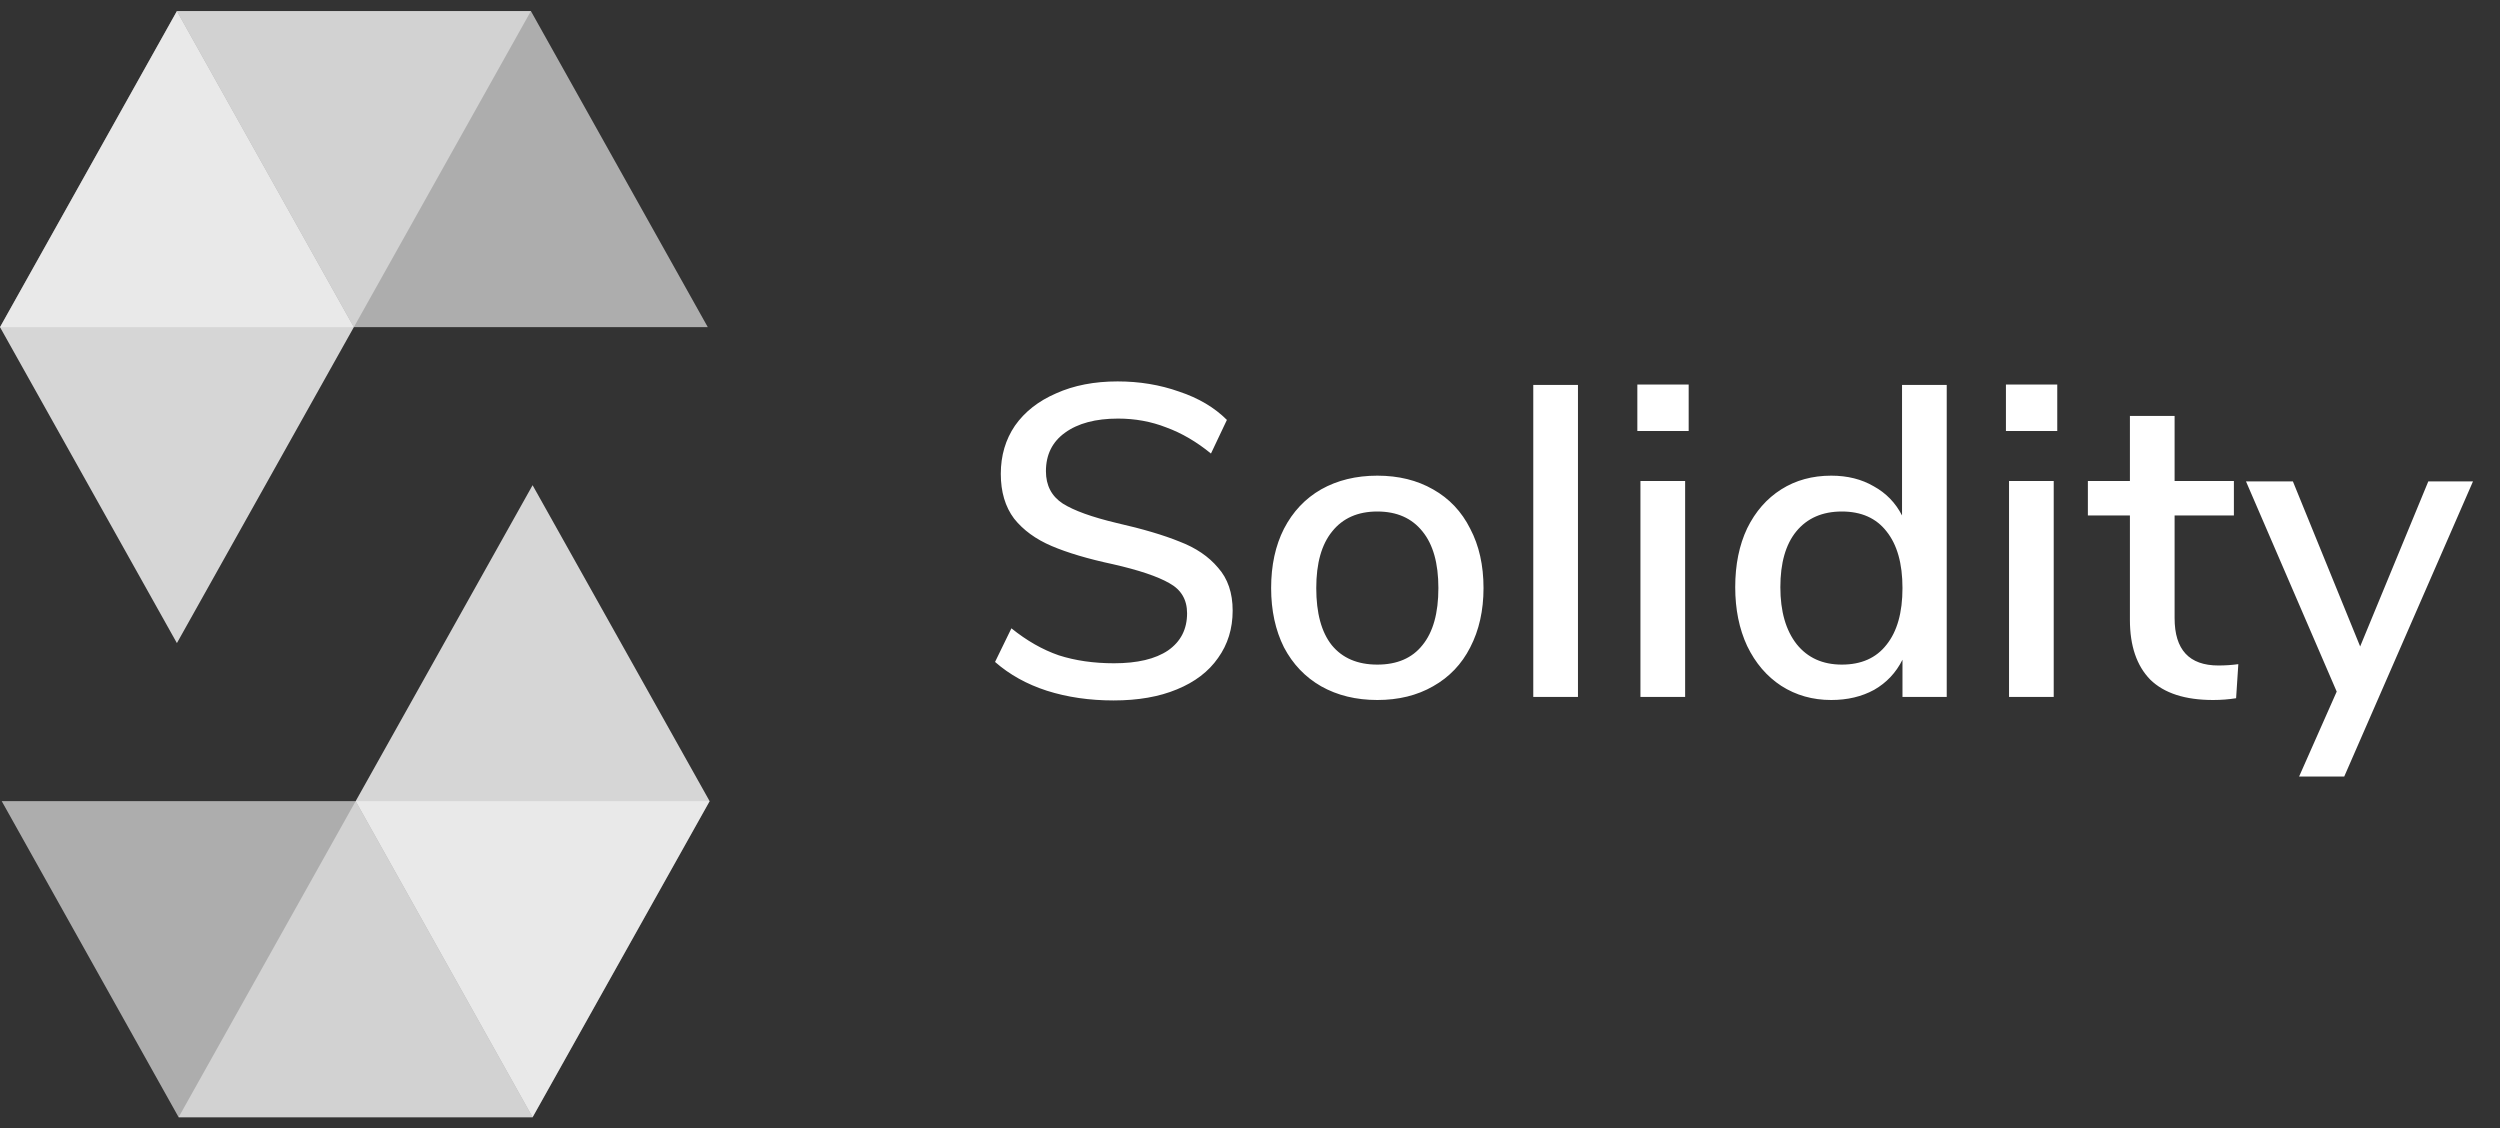
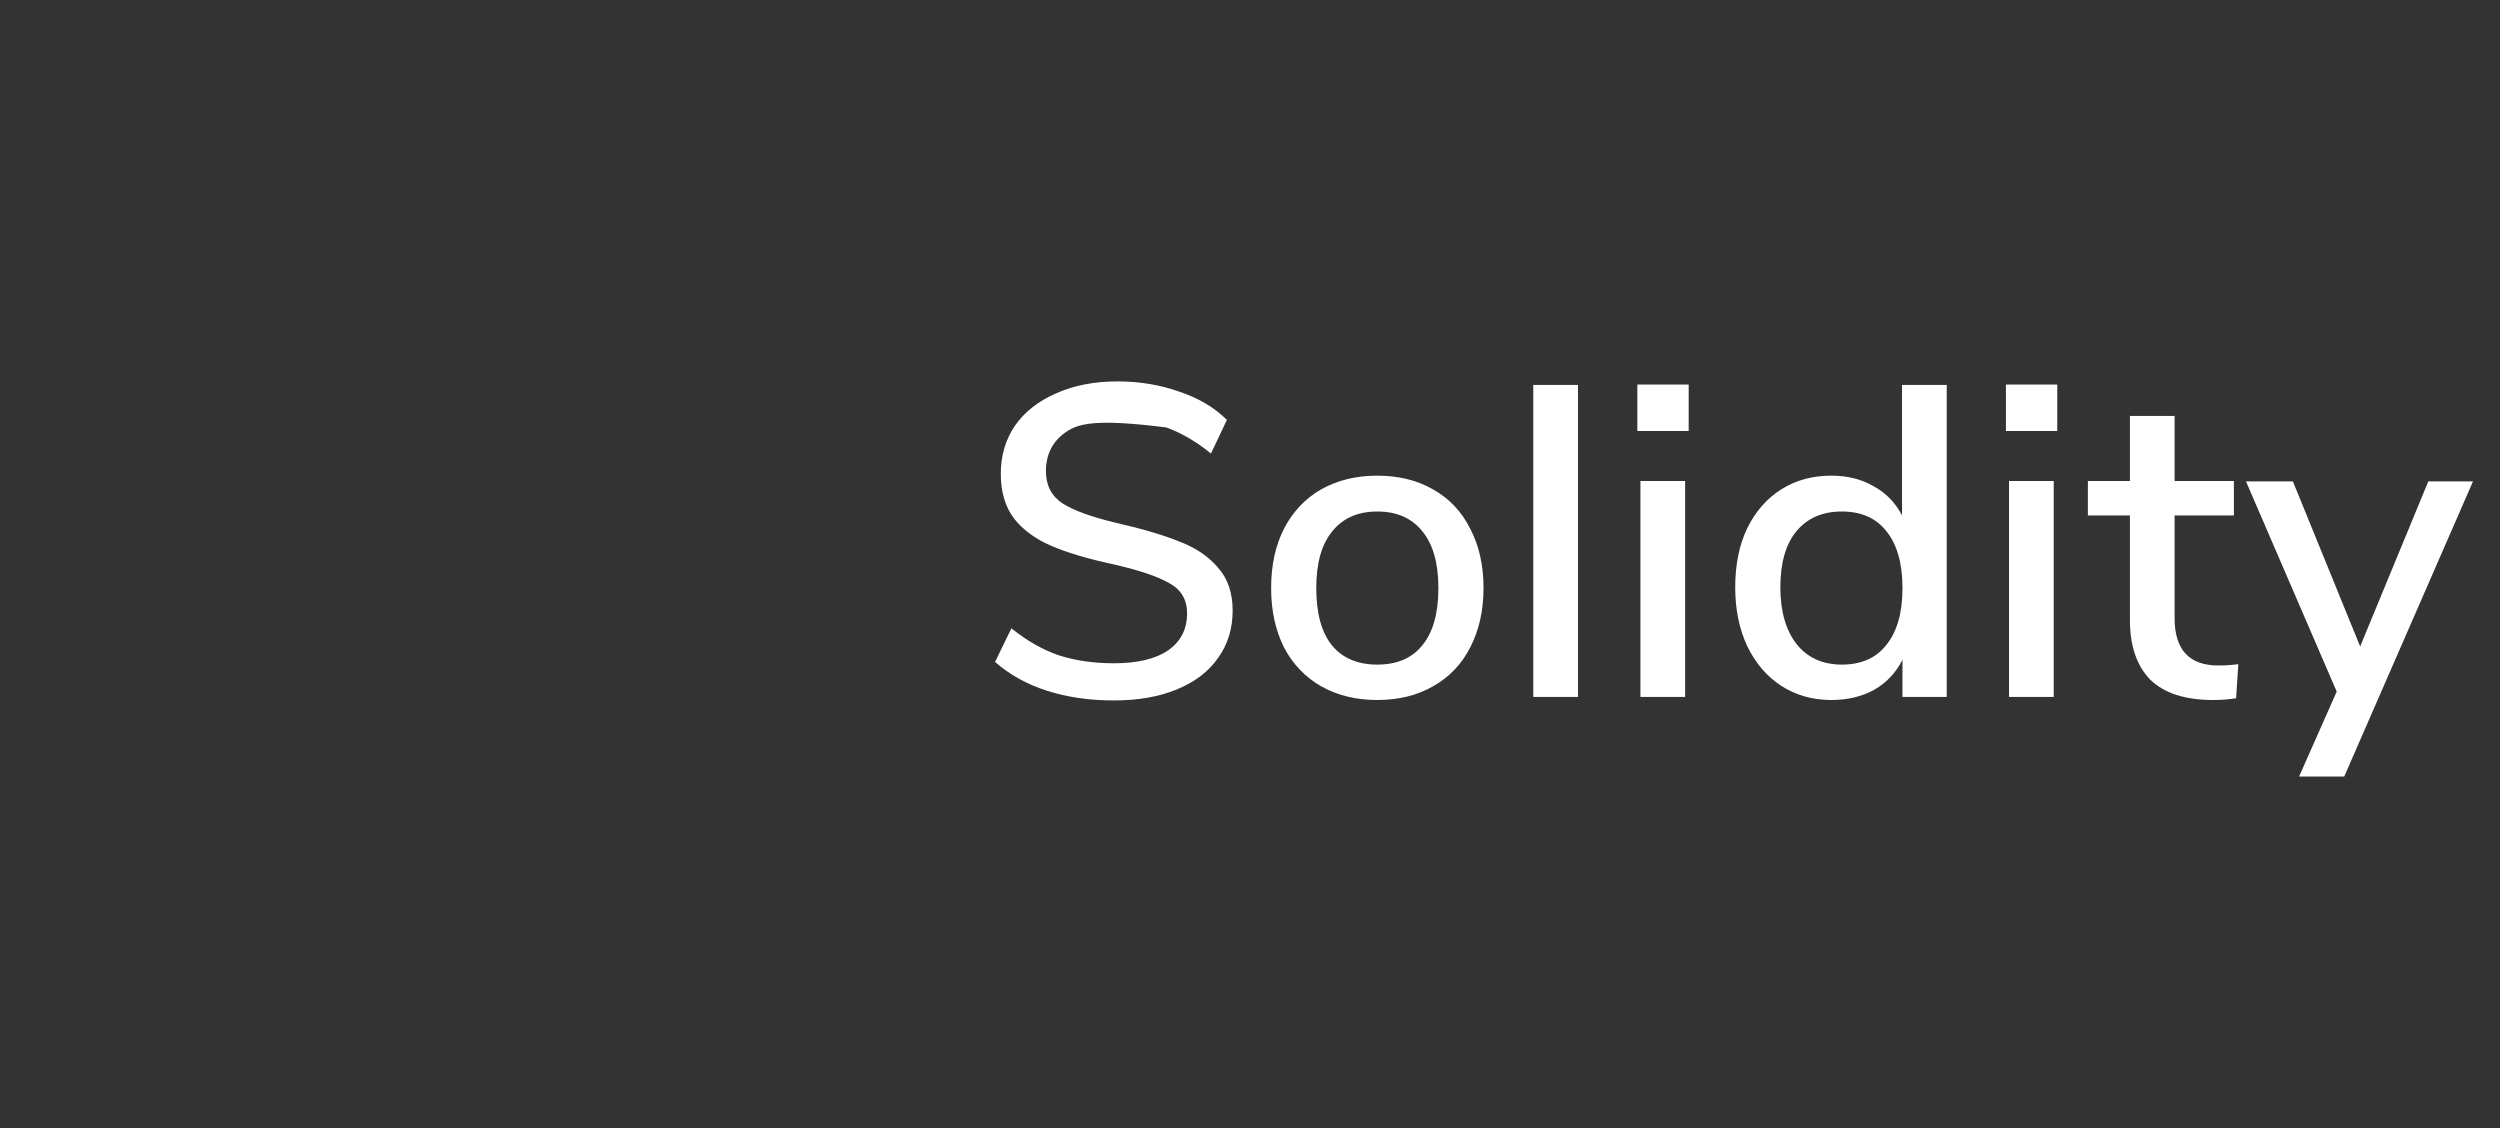
<svg xmlns="http://www.w3.org/2000/svg" width="113" height="51" viewBox="0 0 113 51" fill="none">
  <rect x="0" y="0" width="113" height="51" fill="#333333" stroke="none" />
-   <path d="M50.336 31.66C49.243 31.66 48.236 31.513 47.316 31.22C46.41 30.927 45.63 30.493 44.976 29.92L45.716 28.4C46.41 28.96 47.123 29.367 47.856 29.62C48.603 29.86 49.436 29.98 50.356 29.98C51.41 29.98 52.223 29.787 52.796 29.4C53.37 29 53.656 28.44 53.656 27.72C53.656 27.107 53.389 26.653 52.856 26.36C52.323 26.053 51.469 25.767 50.296 25.5C49.176 25.26 48.256 24.987 47.536 24.68C46.816 24.373 46.249 23.96 45.836 23.44C45.436 22.907 45.236 22.233 45.236 21.42C45.236 20.593 45.45 19.867 45.876 19.24C46.316 18.613 46.936 18.127 47.736 17.78C48.536 17.42 49.463 17.24 50.516 17.24C51.503 17.24 52.429 17.393 53.296 17.7C54.176 17.993 54.896 18.42 55.456 18.98L54.736 20.5C54.083 19.967 53.41 19.573 52.716 19.32C52.036 19.053 51.309 18.92 50.536 18.92C49.523 18.92 48.723 19.133 48.136 19.56C47.563 19.973 47.276 20.553 47.276 21.3C47.276 21.94 47.529 22.427 48.036 22.76C48.543 23.08 49.356 23.373 50.476 23.64C51.65 23.907 52.596 24.187 53.316 24.48C54.05 24.76 54.63 25.153 55.056 25.66C55.496 26.153 55.716 26.8 55.716 27.6C55.716 28.413 55.496 29.127 55.056 29.74C54.63 30.353 54.01 30.827 53.196 31.16C52.396 31.493 51.443 31.66 50.336 31.66ZM62.255 31.64C61.295 31.64 60.449 31.433 59.715 31.02C58.995 30.607 58.435 30.02 58.035 29.26C57.649 28.487 57.455 27.593 57.455 26.58C57.455 25.553 57.649 24.66 58.035 23.9C58.435 23.127 58.995 22.533 59.715 22.12C60.449 21.707 61.295 21.5 62.255 21.5C63.215 21.5 64.055 21.707 64.775 22.12C65.509 22.533 66.069 23.127 66.455 23.9C66.855 24.66 67.055 25.553 67.055 26.58C67.055 27.593 66.855 28.487 66.455 29.26C66.069 30.02 65.509 30.607 64.775 31.02C64.055 31.433 63.215 31.64 62.255 31.64ZM62.255 30.04C63.149 30.04 63.829 29.747 64.295 29.16C64.775 28.573 65.015 27.713 65.015 26.58C65.015 25.46 64.775 24.607 64.295 24.02C63.815 23.42 63.135 23.12 62.255 23.12C61.375 23.12 60.695 23.42 60.215 24.02C59.735 24.607 59.495 25.46 59.495 26.58C59.495 27.713 59.729 28.573 60.195 29.16C60.675 29.747 61.362 30.04 62.255 30.04ZM69.304 17.4H71.324V31.5H69.304V17.4ZM74.148 21.74H76.168V31.5H74.148V21.74ZM76.328 17.38V19.48H74.008V17.38H76.328ZM87.992 17.4V31.5H85.992V29.82C85.698 30.407 85.272 30.86 84.712 31.18C84.152 31.487 83.505 31.64 82.772 31.64C81.932 31.64 81.178 31.427 80.512 31C79.859 30.573 79.345 29.973 78.972 29.2C78.612 28.427 78.432 27.54 78.432 26.54C78.432 25.527 78.612 24.64 78.972 23.88C79.345 23.12 79.859 22.533 80.512 22.12C81.165 21.707 81.918 21.5 82.772 21.5C83.505 21.5 84.145 21.66 84.692 21.98C85.252 22.287 85.678 22.727 85.972 23.3V17.4H87.992ZM83.252 30.04C84.132 30.04 84.805 29.74 85.272 29.14C85.752 28.54 85.992 27.687 85.992 26.58C85.992 25.473 85.752 24.62 85.272 24.02C84.805 23.42 84.132 23.12 83.252 23.12C82.372 23.12 81.685 23.42 81.192 24.02C80.712 24.607 80.472 25.447 80.472 26.54C80.472 27.633 80.719 28.493 81.212 29.12C81.705 29.733 82.385 30.04 83.252 30.04ZM90.808 21.74H92.828V31.5H90.808V21.74ZM92.988 17.38V19.48H90.668V17.38H92.988ZM100.272 30.08C100.579 30.08 100.879 30.06 101.172 30.02L101.072 31.56C100.739 31.613 100.392 31.64 100.032 31.64C98.765 31.64 97.819 31.333 97.192 30.72C96.579 30.093 96.272 29.193 96.272 28.02V23.3H94.372V21.74H96.272V18.8H98.292V21.74H100.972V23.3H98.292V27.94C98.292 29.367 98.952 30.08 100.272 30.08ZM111.779 21.76L105.959 35.1H103.919L105.619 31.26L101.519 21.76H103.639L106.679 29.22L109.759 21.76H111.779Z" fill="white" />
+   <path d="M50.336 31.66C49.243 31.66 48.236 31.513 47.316 31.22C46.41 30.927 45.63 30.493 44.976 29.92L45.716 28.4C46.41 28.96 47.123 29.367 47.856 29.62C48.603 29.86 49.436 29.98 50.356 29.98C51.41 29.98 52.223 29.787 52.796 29.4C53.37 29 53.656 28.44 53.656 27.72C53.656 27.107 53.389 26.653 52.856 26.36C52.323 26.053 51.469 25.767 50.296 25.5C49.176 25.26 48.256 24.987 47.536 24.68C46.816 24.373 46.249 23.96 45.836 23.44C45.436 22.907 45.236 22.233 45.236 21.42C45.236 20.593 45.45 19.867 45.876 19.24C46.316 18.613 46.936 18.127 47.736 17.78C48.536 17.42 49.463 17.24 50.516 17.24C51.503 17.24 52.429 17.393 53.296 17.7C54.176 17.993 54.896 18.42 55.456 18.98L54.736 20.5C54.083 19.967 53.41 19.573 52.716 19.32C49.523 18.92 48.723 19.133 48.136 19.56C47.563 19.973 47.276 20.553 47.276 21.3C47.276 21.94 47.529 22.427 48.036 22.76C48.543 23.08 49.356 23.373 50.476 23.64C51.65 23.907 52.596 24.187 53.316 24.48C54.05 24.76 54.63 25.153 55.056 25.66C55.496 26.153 55.716 26.8 55.716 27.6C55.716 28.413 55.496 29.127 55.056 29.74C54.63 30.353 54.01 30.827 53.196 31.16C52.396 31.493 51.443 31.66 50.336 31.66ZM62.255 31.64C61.295 31.64 60.449 31.433 59.715 31.02C58.995 30.607 58.435 30.02 58.035 29.26C57.649 28.487 57.455 27.593 57.455 26.58C57.455 25.553 57.649 24.66 58.035 23.9C58.435 23.127 58.995 22.533 59.715 22.12C60.449 21.707 61.295 21.5 62.255 21.5C63.215 21.5 64.055 21.707 64.775 22.12C65.509 22.533 66.069 23.127 66.455 23.9C66.855 24.66 67.055 25.553 67.055 26.58C67.055 27.593 66.855 28.487 66.455 29.26C66.069 30.02 65.509 30.607 64.775 31.02C64.055 31.433 63.215 31.64 62.255 31.64ZM62.255 30.04C63.149 30.04 63.829 29.747 64.295 29.16C64.775 28.573 65.015 27.713 65.015 26.58C65.015 25.46 64.775 24.607 64.295 24.02C63.815 23.42 63.135 23.12 62.255 23.12C61.375 23.12 60.695 23.42 60.215 24.02C59.735 24.607 59.495 25.46 59.495 26.58C59.495 27.713 59.729 28.573 60.195 29.16C60.675 29.747 61.362 30.04 62.255 30.04ZM69.304 17.4H71.324V31.5H69.304V17.4ZM74.148 21.74H76.168V31.5H74.148V21.74ZM76.328 17.38V19.48H74.008V17.38H76.328ZM87.992 17.4V31.5H85.992V29.82C85.698 30.407 85.272 30.86 84.712 31.18C84.152 31.487 83.505 31.64 82.772 31.64C81.932 31.64 81.178 31.427 80.512 31C79.859 30.573 79.345 29.973 78.972 29.2C78.612 28.427 78.432 27.54 78.432 26.54C78.432 25.527 78.612 24.64 78.972 23.88C79.345 23.12 79.859 22.533 80.512 22.12C81.165 21.707 81.918 21.5 82.772 21.5C83.505 21.5 84.145 21.66 84.692 21.98C85.252 22.287 85.678 22.727 85.972 23.3V17.4H87.992ZM83.252 30.04C84.132 30.04 84.805 29.74 85.272 29.14C85.752 28.54 85.992 27.687 85.992 26.58C85.992 25.473 85.752 24.62 85.272 24.02C84.805 23.42 84.132 23.12 83.252 23.12C82.372 23.12 81.685 23.42 81.192 24.02C80.712 24.607 80.472 25.447 80.472 26.54C80.472 27.633 80.719 28.493 81.212 29.12C81.705 29.733 82.385 30.04 83.252 30.04ZM90.808 21.74H92.828V31.5H90.808V21.74ZM92.988 17.38V19.48H90.668V17.38H92.988ZM100.272 30.08C100.579 30.08 100.879 30.06 101.172 30.02L101.072 31.56C100.739 31.613 100.392 31.64 100.032 31.64C98.765 31.64 97.819 31.333 97.192 30.72C96.579 30.093 96.272 29.193 96.272 28.02V23.3H94.372V21.74H96.272V18.8H98.292V21.74H100.972V23.3H98.292V27.94C98.292 29.367 98.952 30.08 100.272 30.08ZM111.779 21.76L105.959 35.1H103.919L105.619 31.26L101.519 21.76H103.639L106.679 29.22L109.759 21.76H111.779Z" fill="white" />
  <g clip-path="url(#clip0_1745_2575)">
    <path opacity="0.45" d="M23.996 0.501L15.994 14.787H0L7.996 0.501H23.996Z" fill="white" />
-     <path opacity="0.6" d="M15.994 14.787H31.992L23.997 0.501H7.996L15.994 14.787Z" fill="white" />
-     <path opacity="0.8" d="M7.996 29.068L15.994 14.787L7.996 0.501L0 14.787L7.996 29.068Z" fill="white" />
-     <path opacity="0.45" d="M8.074 50.499L16.076 36.212H32.075L24.073 50.499H8.074Z" fill="white" />
-     <path opacity="0.6" d="M16.076 36.212H0.078L8.074 50.499H24.073L16.076 36.212Z" fill="white" />
    <path opacity="0.8" d="M24.073 21.931L16.076 36.212L24.073 50.499L32.075 36.212L24.073 21.931Z" fill="white" />
  </g>
  <defs>
    <clipPath id="clip0_1745_2575">
-       <rect width="32.075" height="50" fill="white" transform="translate(0 0.5)" />
-     </clipPath>
+       </clipPath>
  </defs>
</svg>